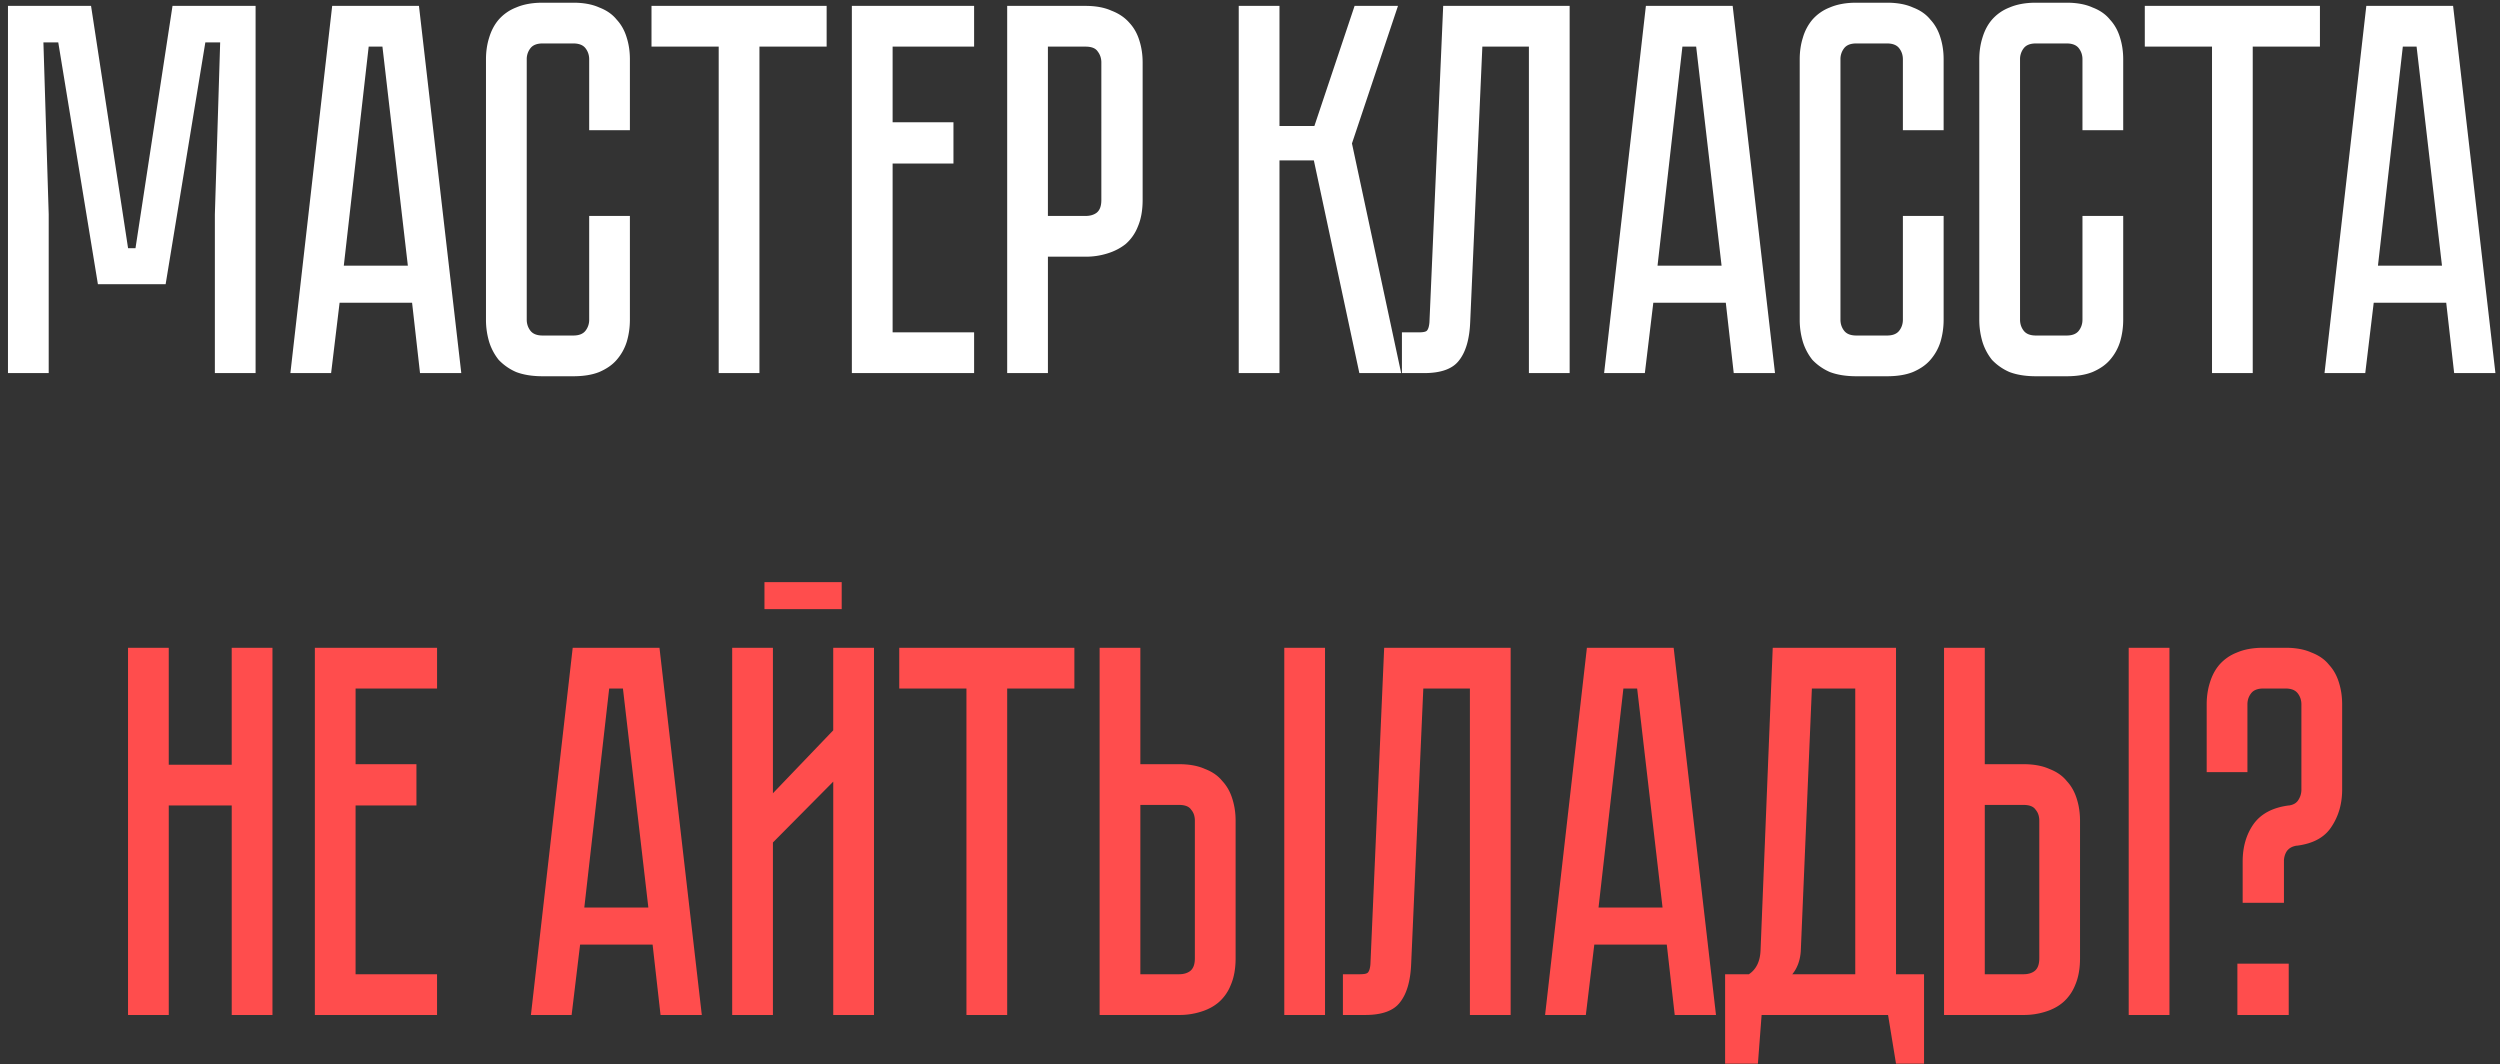
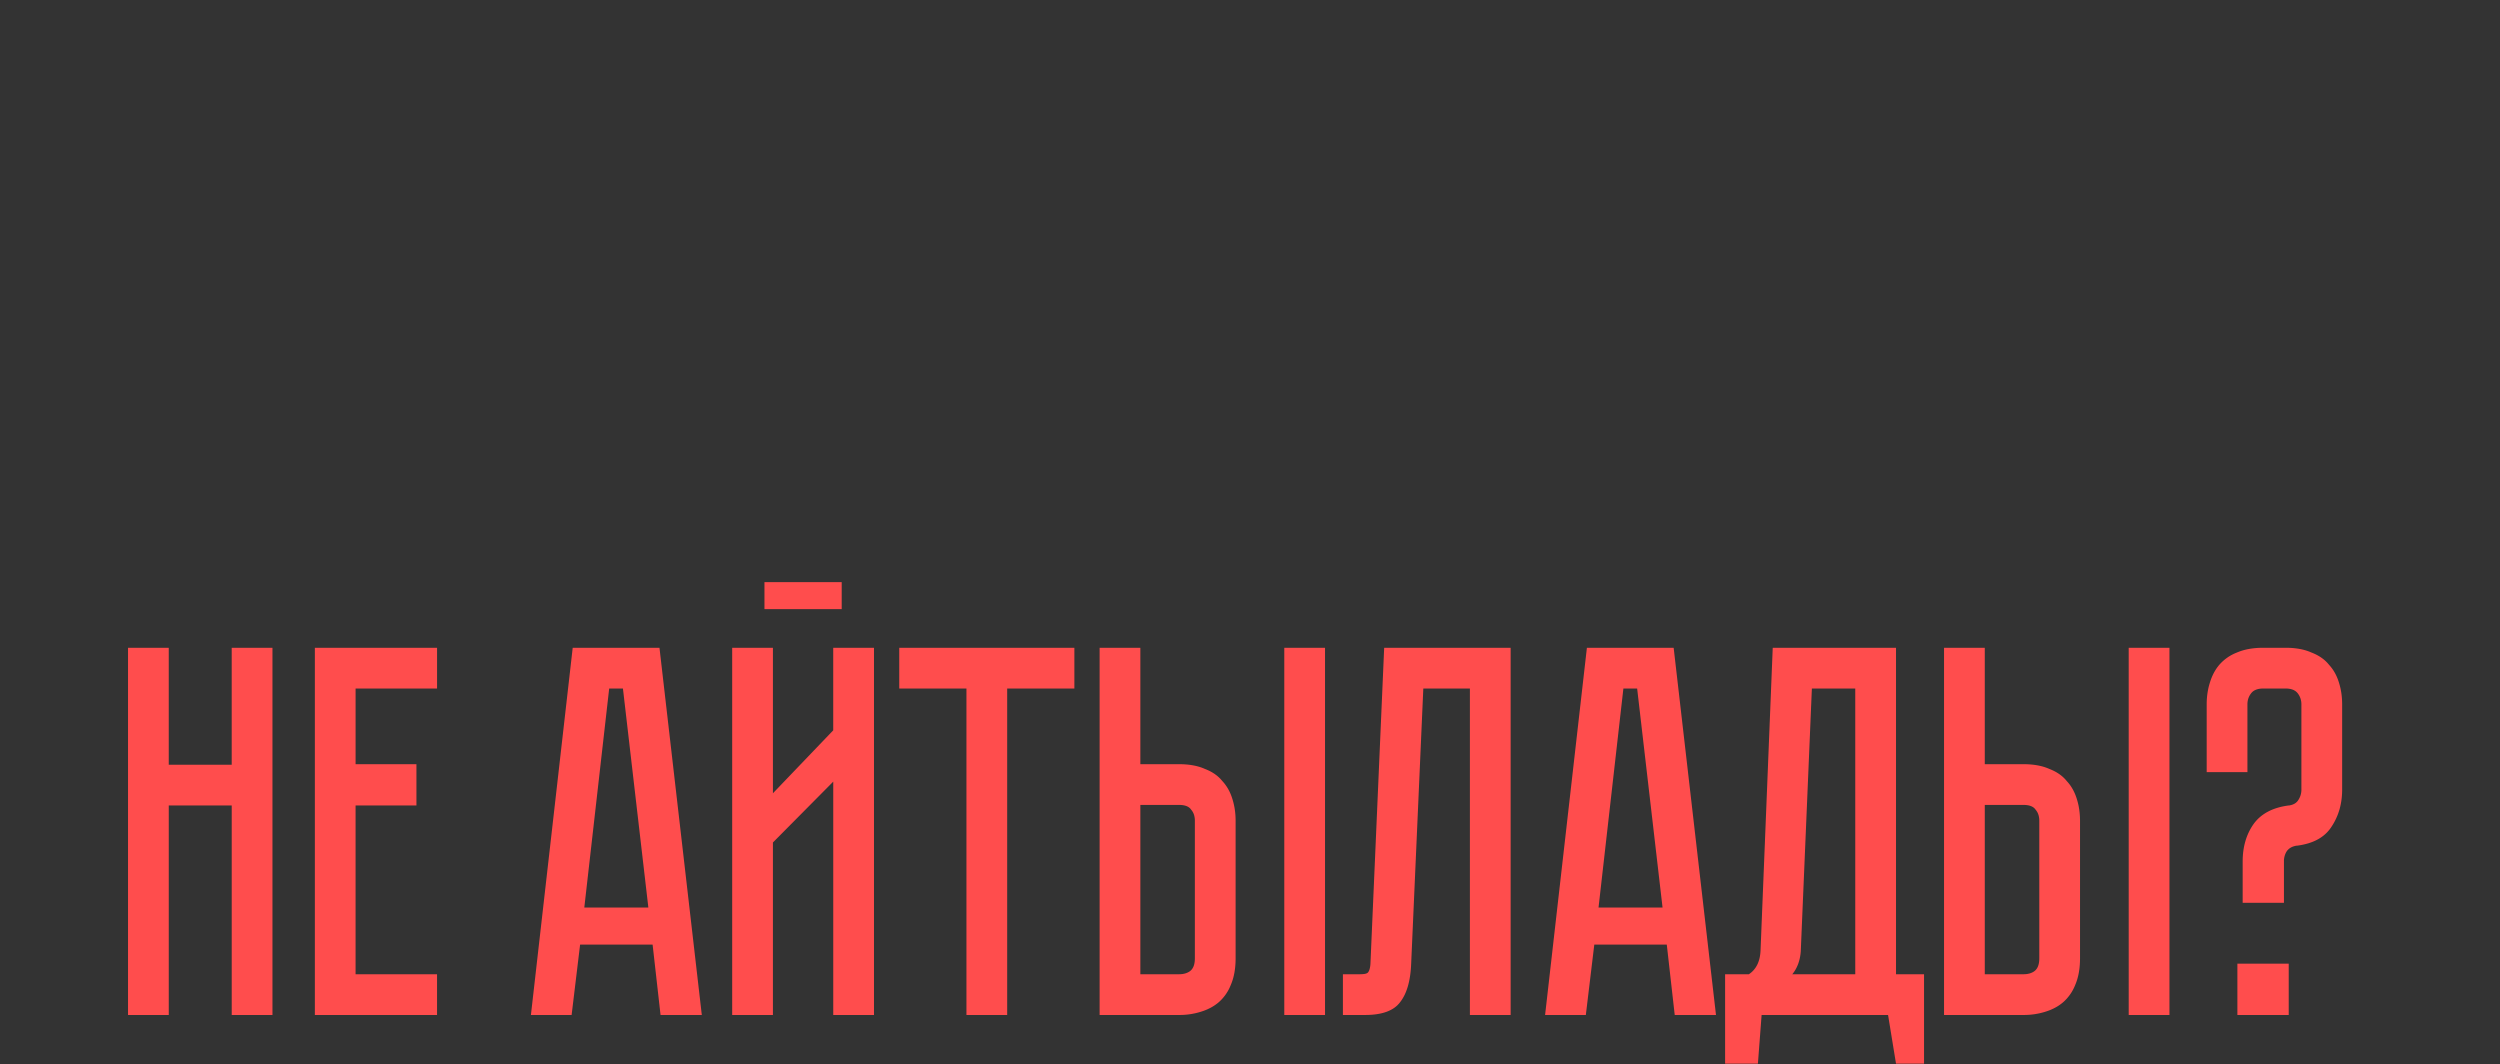
<svg xmlns="http://www.w3.org/2000/svg" width="148" height="63" fill="none">
  <rect width="100%" height="100%" fill="#333333" stroke="none" />
-   <path fill="#fff" d="M15.131.348v21.739H12.72V12.69l.314-10.18h-.878L9.806 16.824h-4.01L3.449 2.51H2.57l.313 10.18v9.397H.472V.348H5.39l2.192 14.346h.439L10.213.348h4.918Zm9.264 17.573h-4.291l-.502 4.166h-2.411L19.665.348h5.137l2.506 21.739h-2.443l-.47-4.166Zm-.25-2.193L22.64 2.76h-.814l-1.473 12.968h3.79Zm10.734-2.944h2.411v6.139c0 .46-.062.898-.188 1.316a2.978 2.978 0 0 1-.595 1.065c-.25.292-.595.532-1.033.72-.418.167-.93.25-1.535.25h-1.817c-.605 0-1.128-.083-1.566-.25a3.154 3.154 0 0 1-1.034-.72 3.258 3.258 0 0 1-.564-1.065 4.554 4.554 0 0 1-.188-1.316V3.512c0-.46.063-.888.188-1.284.126-.418.314-.773.564-1.065a2.637 2.637 0 0 1 1.034-.72c.438-.189.96-.283 1.566-.283h1.817c.605 0 1.117.094 1.535.282.438.167.783.408 1.033.72.272.293.47.648.595 1.066.126.396.188.825.188 1.284v4.197H34.88V3.512c0-.25-.074-.47-.22-.658-.146-.188-.386-.282-.72-.282h-1.817c-.334 0-.574.094-.72.282a1.04 1.04 0 0 0-.22.658v15.411c0 .25.073.47.22.658.146.188.386.282.72.282h1.817c.334 0 .574-.094.72-.282a1.04 1.04 0 0 0 .22-.658v-6.14ZM48.937.348V2.76h-3.978v19.327h-2.412V2.76h-3.978V.348h10.368Zm8.73 0V2.76h-4.824v4.48h3.602v2.443h-3.602v9.992h4.824v2.412H50.43V.348h7.236Zm9.977 11.496c0 .606-.094 1.128-.282 1.566a2.638 2.638 0 0 1-.72 1.034c-.314.25-.68.438-1.097.564a4.243 4.243 0 0 1-1.284.188h-2.224v6.89h-2.412V.349h4.636c.606 0 1.117.094 1.535.282.438.167.793.407 1.065.72.271.293.47.648.595 1.066.125.396.188.825.188 1.284v8.144ZM65.2 3.7c0-.25-.073-.47-.22-.658-.125-.188-.365-.282-.72-.282h-2.224v10.024h2.224c.271 0 .49-.063.658-.188.188-.146.282-.397.282-.752V3.7ZM73.333.348h2.412v7.11h2.067l2.38-7.11h2.569l-2.725 8.144 2.913 13.595h-2.475L77.78 9.495h-2.035v12.592h-2.412V.348Zm19.59 0v21.739h-2.412V2.76h-2.756l-.72 16.32c-.042 1.002-.261 1.754-.658 2.255-.376.501-1.065.752-2.067.752h-1.316v-2.412h1.002c.25 0 .407-.032.47-.094.084-.084.136-.25.157-.501L85.437.348h7.486Zm9.244 17.573h-4.291l-.501 4.166h-2.412L97.437.348h5.137l2.506 21.739h-2.443l-.47-4.166Zm-.25-2.193L100.413 2.76h-.814l-1.473 12.968h3.791Zm10.734-2.944h2.412v6.139c0 .46-.063.898-.188 1.316a2.983 2.983 0 0 1-.596 1.065c-.25.292-.595.532-1.033.72-.418.167-.929.25-1.535.25h-1.817c-.605 0-1.127-.083-1.566-.25a3.158 3.158 0 0 1-1.034-.72 3.262 3.262 0 0 1-.563-1.065 4.53 4.53 0 0 1-.188-1.316V3.512c0-.46.062-.888.188-1.284a2.89 2.89 0 0 1 .563-1.065 2.64 2.64 0 0 1 1.034-.72c.439-.189.961-.283 1.566-.283h1.817c.606 0 1.117.094 1.535.282.438.167.783.408 1.033.72.272.293.47.648.596 1.066.125.396.188.825.188 1.284v4.197h-2.412V3.512c0-.25-.073-.47-.22-.658-.146-.188-.386-.282-.72-.282h-1.817c-.334 0-.574.094-.72.282a1.041 1.041 0 0 0-.219.658v15.411c0 .25.073.47.219.658.146.188.386.282.72.282h1.817c.334 0 .574-.094.72-.282.147-.188.22-.407.22-.658v-6.14Zm10.631 0h2.412v6.139c0 .46-.063.898-.188 1.316a2.98 2.98 0 0 1-.595 1.065c-.251.292-.595.532-1.034.72-.417.167-.929.25-1.534.25h-1.817c-.606 0-1.128-.083-1.566-.25a3.147 3.147 0 0 1-1.034-.72 3.245 3.245 0 0 1-.564-1.065 4.564 4.564 0 0 1-.188-1.316V3.512c0-.46.063-.888.188-1.284.125-.418.313-.773.564-1.065a2.633 2.633 0 0 1 1.034-.72c.438-.189.96-.283 1.566-.283h1.817c.605 0 1.117.094 1.534.282.439.167.783.408 1.034.72.271.293.47.648.595 1.066.125.396.188.825.188 1.284v4.197h-2.412V3.512c0-.25-.073-.47-.219-.658-.146-.188-.386-.282-.72-.282h-1.817c-.334 0-.575.094-.721.282a1.041 1.041 0 0 0-.219.658v15.411c0 .25.073.47.219.658.146.188.387.282.721.282h1.817c.334 0 .574-.094.72-.282.146-.188.219-.407.219-.658v-6.14ZM137.34.348V2.76h-3.978v19.327h-2.411V2.76h-3.979V.348h10.368Zm7.476 17.573h-4.292l-.501 4.166h-2.412L140.086.348h5.137l2.506 21.739h-2.443l-.47-4.166Zm-.251-2.193L143.062 2.76h-.815l-1.472 12.968h3.79Z" />
  <path fill="#FF4D4D" d="M13.718 38.348h2.412v21.739h-2.412V47.683H9.991v12.404H7.579V38.348H9.99v6.923h3.727v-6.923Zm12.156 0v2.412h-4.823v4.48h3.602v2.443H21.05v9.992h4.823v2.412H18.64V38.348h7.235Zm12.759 17.573h-4.291l-.502 4.166H31.43l2.474-21.739h5.137l2.506 21.739h-2.443l-.47-4.166Zm-.25-2.193L36.878 40.76h-.814l-1.473 12.968h3.79Zm11.446-17.666h-4.573v-1.598h4.573v1.598Zm-.501 24.025V46.273l-3.571 3.602v10.212h-2.412V38.348h2.412v8.614l3.57-3.727v-4.887h2.413v21.739h-2.412Zm14.275-21.739v2.412h-3.978v19.327h-2.412V40.76h-3.978v-2.412h10.368Zm6.193 6.892c.605 0 1.117.093 1.535.281.438.167.783.408 1.033.72.272.293.47.648.596 1.066.125.396.188.825.188 1.284v8.144c0 .606-.094 1.128-.282 1.566a2.637 2.637 0 0 1-.72 1.034c-.293.25-.648.438-1.066.564a4.243 4.243 0 0 1-1.284.188h-4.699V38.348h2.412v6.892h2.287Zm.94 3.351c0-.271-.074-.49-.22-.658-.125-.188-.365-.282-.72-.282h-2.287v10.024h2.287c.271 0 .49-.063.658-.188.188-.146.282-.397.282-.752v-8.144Zm7.705-10.243v21.739H76.03V38.348h2.412Zm10.989 0v21.739h-2.412V40.76H84.26l-.72 16.32c-.042 1.002-.261 1.754-.658 2.255-.376.501-1.065.752-2.067.752H79.5v-2.412h1.002c.251 0 .408-.031.47-.094.084-.084.136-.25.157-.501l.814-18.732h7.487Zm9.243 17.573h-4.291l-.501 4.166h-2.412l2.475-21.739h5.136l2.506 21.739h-2.443l-.47-4.166Zm-.25-2.193L96.919 40.76h-.814l-1.472 12.968h3.79Zm15.48 3.947v5.293h-1.66l-.47-2.881h-7.486l-.219 2.881h-1.942v-5.293h1.409c.439-.293.669-.773.69-1.441l.72-17.886h7.298v19.327h1.66Zm-4.072 0V40.76h-2.568l-.658 15.568c-.042.543-.209.992-.501 1.347h3.727Zm9.955-12.435c.605 0 1.117.093 1.535.281.438.167.783.408 1.033.72.272.293.47.648.596 1.066.125.396.187.825.187 1.284v8.144c0 .606-.094 1.128-.281 1.566a2.65 2.65 0 0 1-.721 1.034c-.292.25-.647.438-1.065.564a4.244 4.244 0 0 1-1.284.188h-4.699V38.348h2.412v6.892h2.287Zm.94 3.351c0-.271-.074-.49-.22-.658-.125-.188-.365-.282-.72-.282h-2.287v10.024h2.287c.271 0 .491-.063.658-.188.188-.146.282-.397.282-.752v-8.144Zm7.705-10.243v21.739h-2.412V38.348h2.412Zm6.873 0c.605 0 1.117.094 1.534.282.439.167.784.407 1.034.72.272.293.47.648.595 1.066.126.396.188.825.188 1.284v5.043c0 .835-.209 1.566-.626 2.193-.397.626-1.076 1.002-2.036 1.127h-.032c-.271.042-.469.157-.595.345a1.103 1.103 0 0 0-.156.595v2.443h-2.444v-2.443c0-.856.209-1.587.627-2.193.438-.626 1.138-1.002 2.099-1.127h.031c.25-.042.428-.147.532-.314a1.1 1.1 0 0 0 .188-.626V41.7c0-.25-.073-.47-.219-.658-.146-.188-.386-.282-.72-.282h-1.316c-.334 0-.574.094-.72.282-.147.188-.22.407-.22.658v4.01h-2.412V41.7c0-.46.063-.888.188-1.284.126-.418.314-.773.564-1.065a2.64 2.64 0 0 1 1.034-.72c.438-.189.96-.283 1.566-.283h1.316Zm-2.851 18.7h3.039v3.039h-3.039v-3.039Z" />
</svg>